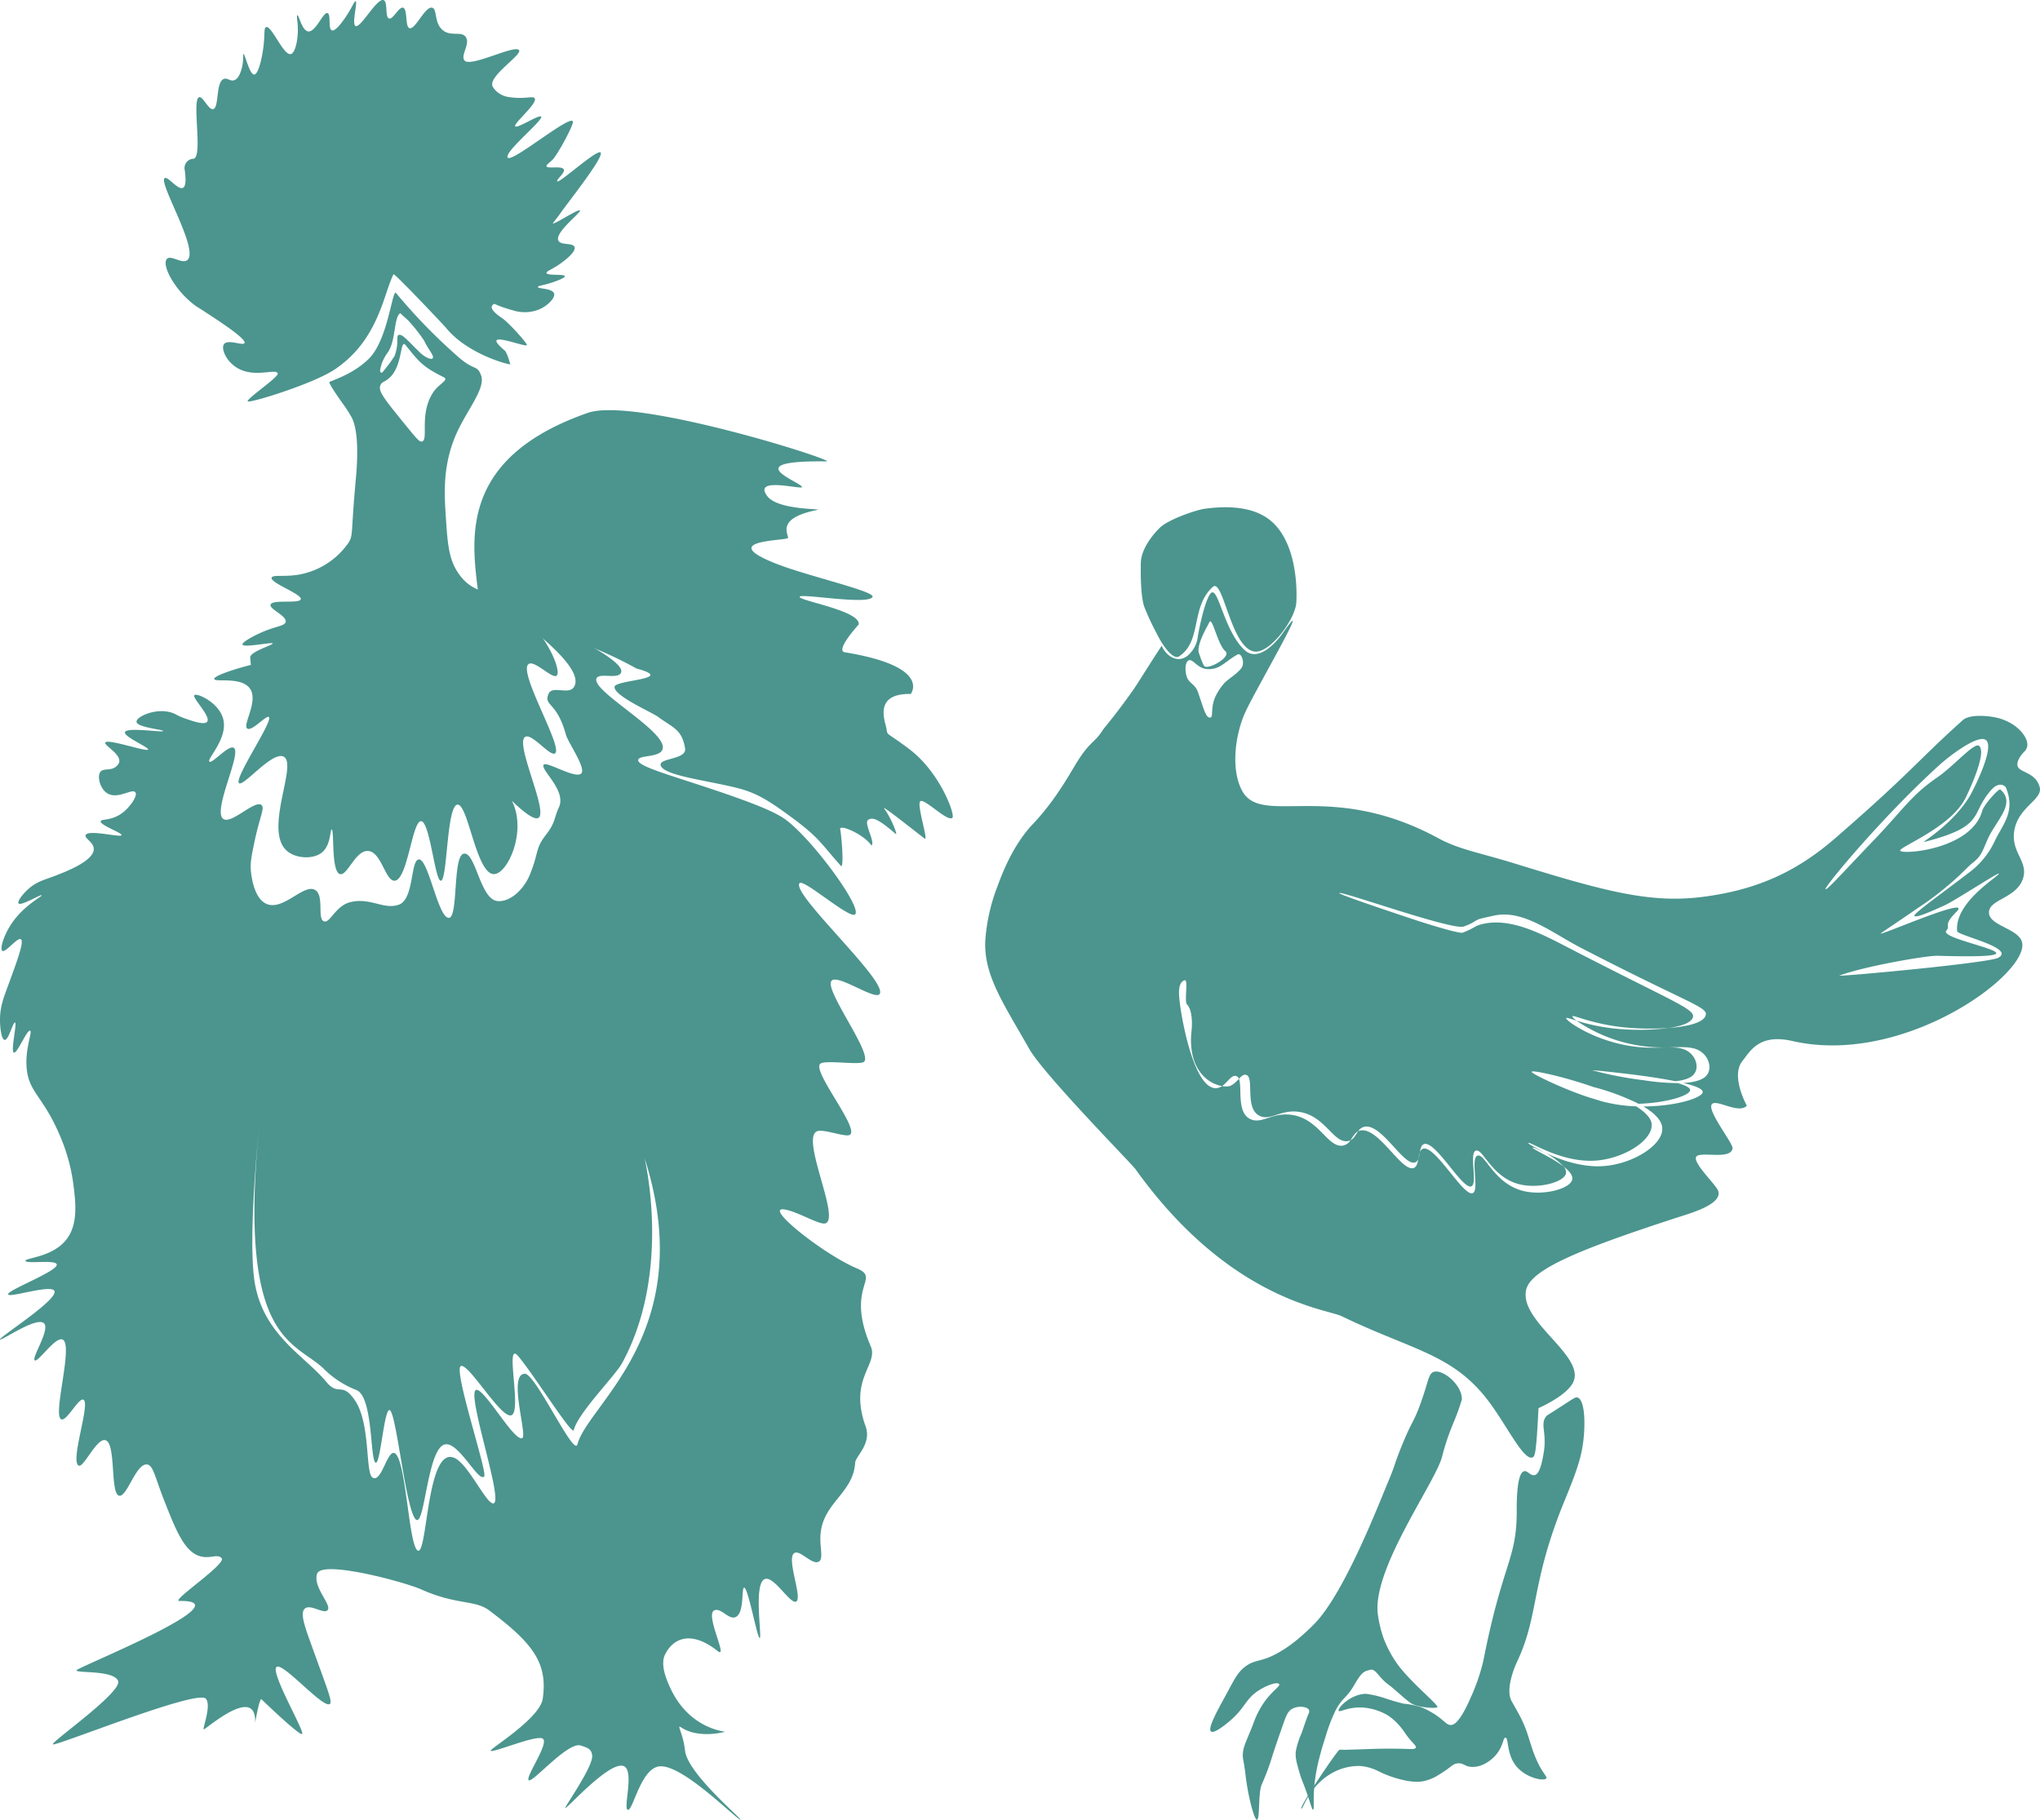
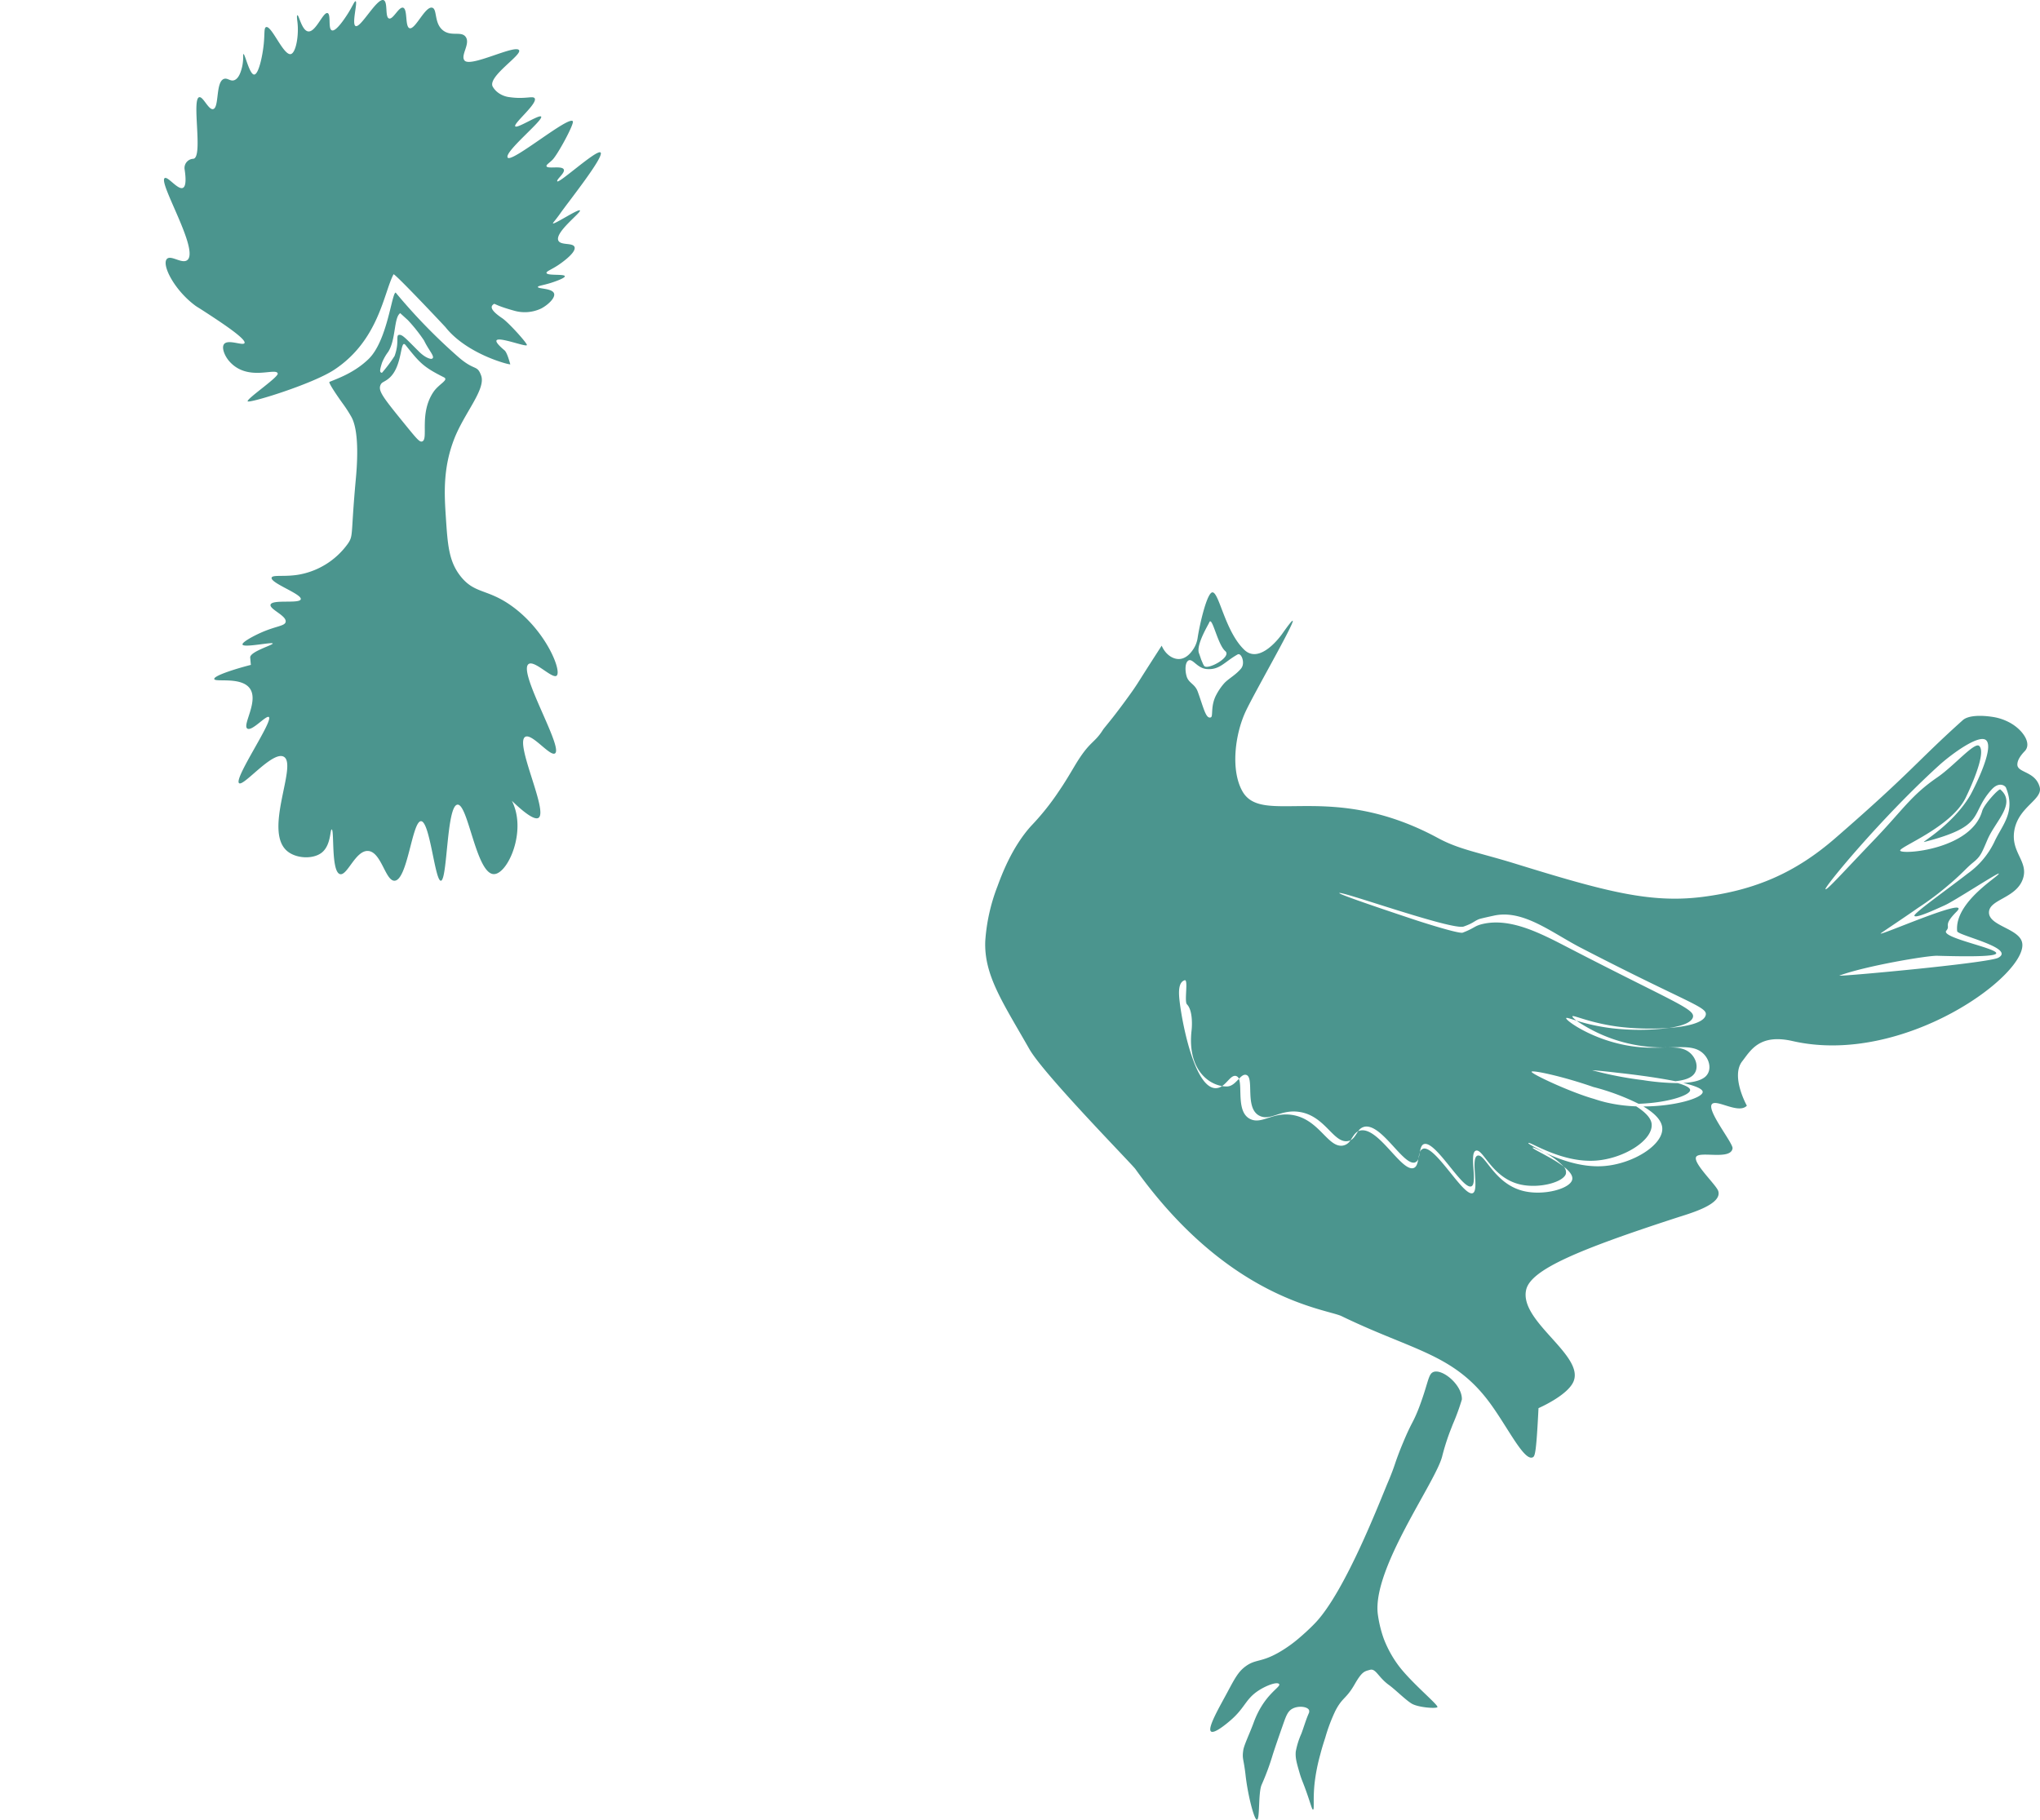
<svg xmlns="http://www.w3.org/2000/svg" width="512.254" height="457.069" viewBox="0 0 512.254 457.069">
  <g id="Group_527" data-name="Group 527" transform="translate(-647.36 -3749.667)">
    <path id="Path_11765" data-name="Path 11765" d="M476.4,68.9c-2.485,4.722-3.689,16.556-14.86,23.952-5.5,3.642-21.574,8.57-21.769,7.939-.213-.687,7.786-6.069,7.555-6.974-.416-1.627-7.522,2.151-12.134-3.043-1.168-1.314-2.032-3.418-1.354-4.333.986-1.333,4.782.486,5.146-.271.5-1.045-6.272-5.457-9.858-7.794-2.143-1.4-1.981-1.22-2.6-1.685-5.238-3.93-8.38-10.189-7.041-11.646,1.011-1.1,3.828,1.358,5.146.271,3.047-2.515-7.364-19.5-5.688-20.583.791-.51,3.362,3.1,4.6,2.438.8-.429.735-2.471.389-4.689a2.31,2.31,0,0,1,2.191-2.6.649.649,0,0,0,.129-.027c2.313-.755-.582-14.954,1.355-15.438.987-.247,2.346,3.293,3.52,2.979,1.543-.412.563-6.876,2.709-7.583.945-.312,1.64.775,2.708.271,1.086-.513,1.545-2.2,1.753-2.96A9.444,9.444,0,0,0,438.525,16c.229-1.542.037-2.379.189-2.421.382-.107,1.521,5.189,2.708,5.146,1.08-.04,2.072-4.5,2.394-7.694.27-2.669.029-4.029.585-4.223,1.373-.48,4.4,7.267,6.23,6.771,1.276-.348,2.059-4.752,1.632-8.135-.051-.408-.215-1.557-.007-1.616.387-.11,1.113,3.839,2.708,4.063,1.906.268,3.764-4.959,4.875-4.6.917.293.067,3.976,1.084,4.334,1.032.362,3.215-2.977,3.809-3.885C466.064,1.7,466.584.227,466.881.312c.574.163-1.041,5.768,0,6.229,1.28.566,5.38-7.173,7.042-6.5,1.107.448.283,4.285,1.354,4.6,1.026.307,2.453-3,3.521-2.708,1.2.332.443,4.77,1.626,5.146,1.43.455,3.924-5.588,5.687-5.146,1.327.332.415,3.877,2.709,5.688,2.074,1.638,4.575.124,5.687,1.625,1.283,1.732-1.375,4.654-.27,5.958,1.51,1.785,12.659-4.065,13.678-2.612.843,1.2-7.827,6.543-6.636,9.112a5.015,5.015,0,0,0,1.649,1.756,6.045,6.045,0,0,0,2.685.953c3.849.549,5.8-.4,6.229.271.827,1.289-5.4,6.341-4.875,7.042.475.639,6.029-3.045,6.5-2.437.653.843-9.333,8.873-8.4,10.291.957,1.449,15.414-10.643,16.357-9.116.392.636-3.806,8.389-5.126,9.691-.854.844-1.59,1.239-1.481,1.592.234.756,3.874-.208,4.333.813.4.884-1.923,2.517-1.625,2.979.408.631,10.015-8.163,10.871-7.229.955,1.042-8.06,12.358-10.012,15.132-.2.288-.293.414-.293.414-1.214,1.691-1.728,2.134-1.65,2.245.258.37,6.407-3.722,6.77-3.25.39.505-6.409,5.528-5.416,7.583.608,1.259,3.678.448,4.062,1.625.478,1.463-3.753,4.3-4.117,4.538-1.742,1.152-3.009,1.551-2.924,1.962.154.748,4.5.2,4.6.812.092.546-3.245,1.6-3.5,1.683-1.988.623-3.267.727-3.27,1.025-.006.5,3.607.278,4.062,1.625.375,1.113-1.537,2.905-3.25,3.792a9.613,9.613,0,0,1-6.771.542c-4.8-1.326-4.834-1.885-5.117-1.667-.485.374-1.529,1.1,2.137,3.562,1.565,1.052,6.256,6.243,6.185,6.732-.118.809-12.4-4.378-5.619,1.332.725.61,1.4,3.441,1.453,3.487.39.351-10.752-2.325-16.273-9.3C489.294,81.98,476.609,68.5,476.4,68.9" transform="translate(269.775 3749.668)" fill="#4b958e" />
-     <path id="Path_11766" data-name="Path 11766" d="M528.115,498.973c5.627-.756,18.861,12.77,20.4,13.384.008,0,.048.019.061,0,.243-.3-13.291-11.632-13.928-17.31-.5-4.465-2.216-6.7-1.027-5.9,4.445,2.981,11.032,1.158,11.052,1.107S536,489.616,531.2,479.813c-1.787-3.649-2.649-6.813-1.556-8.991,2.193-4.366,6.836-5.86,13.14-.864,2.947,2.335-3.335-9.305-.726-10.214,1.735-.6,3.515,2.421,5.231,1.743,2.309-.91,1.463-7.327,2.179-7.409,1.015-.117,3.295,12.723,3.924,12.64.647-.086-1.654-13.778,1.307-14.82,2.29-.806,6.372,6.436,7.845,5.666,1.69-.882-2.594-10.971-.436-12.2,1.447-.826,4.447,3.1,6.1,2.18,1.256-.695.264-3.357.435-6.538.445-8.256,8.222-10.508,8.719-18.306.106-1.674,4.2-4.743,2.615-9.154-4.3-11.989,3.265-15.481,1.308-20.05-6.538-15.255,2.714-17-3.487-19.614-8.282-3.486-23.423-15.505-18.307-14.819,3.341.448,8.958,4.065,10.461,3.487,3.655-1.408-6.312-21.387-2.179-23.1,1.674-.695,7.206,1.614,8.281.872,2.415-1.667-9.759-16.213-7.41-17.871,1.378-.973,9.69.443,10.9-.436,2.372-1.728-9.153-17-8.282-20.051.782-2.737,10.86,4.6,12.2,3.052,2.528-2.913-22.374-25.341-20.05-27.9,1.022-1.125,12.64,9.156,13.948,7.846,1.688-1.692-9.594-17.319-16.565-23.1-1.966-1.632-4.621-3.4-19.178-8.281-11.222-3.762-18.953-5.833-18.742-7.409.169-1.276,5.31-.542,6.1-2.616,1.653-4.329-18.011-14.694-16.563-17.871.673-1.478,5.169.245,6.1-1.307,2.388-3.97-28.622-16.854-28.622-16.854-1.106.994,20.424,14.614,16.855,20.341-1.284,2.06-5.482-.522-6.393,1.743-1.244,3.092,2.1,1.846,4.357,10.17.571,2.1,5.358,8.726,3.778,9.88-1.609,1.176-8.483-3.095-9.3-2.325-1.167,1.1,5.8,6.447,3.778,10.752-1.22,2.6-.843,3.805-3.2,6.829-2.809,3.61-1.743,4.241-4.068,10.025-1.455,3.619-4.857,6.969-8.136,6.683-4.35-.378-5.485-12.283-8.427-11.914-2.892.364-1.38,16.007-3.778,16.127-2.723.137-5.153-14.879-7.555-14.674-2.139.183-1.177,9.874-4.939,11.333s-7.272-1.9-12.35-.582c-3.684.96-5.01,5.353-6.539,4.795-1.757-.641.122-6.393-2.179-7.846-2.8-1.77-8,5.254-12.2,3.487-3.091-1.3-3.756-6.539-3.924-7.846-.287-2.261.1-4.153.872-7.846,1.306-6.214,2.628-8.4,1.743-9.154-1.637-1.393-7.549,4.9-9.588,3.487-2.827-1.951,4.764-16.618,2.615-17.871-1.322-.77-5.413,4.062-6.1,3.487-.744-.621,4.647-5.729,3.488-10.606-1.019-4.282-6.685-6.714-7.265-6.1-.628.662,4.244,5.361,3.2,6.684-.7.877-3.653-.161-5.5-.81-2.109-.74-2.3-1.148-3.508-1.514-3.918-1.191-8.774,1.02-8.717,2.324.063,1.42,6.737,1.96,6.683,2.325-.064.43-9.207-1.05-9.589.291-.328,1.156,6.04,3.8,5.812,4.358-.282.687-10.276-2.831-10.75-1.743-.322.735,4,2.89,3.486,4.94a1.915,1.915,0,0,1-.507.828c-1.338,1.488-3.3.573-4.142,1.5-.974,1.069-.231,4.365,1.744,5.521,2.613,1.529,6.214-1.373,6.974-.291.578.824-1.07,3.135-2.325,4.359A9.1,9.1,0,0,1,392.564,260c-2.479,1.445-4.516.992-4.655,1.571-.231.976,5.4,2.908,5.232,3.487-.2.692-8.377-1.51-9.009,0-.347.83,2.026,1.74,2.035,3.487.014,2.98-6.861,5.631-9.589,6.683-2.826,1.09-4.777,1.468-6.974,3.487-1.386,1.274-2.684,3.031-2.324,3.487.6.761,5.615-2.359,5.81-2.034.187.309-4.694,2.564-7.844,7.554-1.744,2.763-2.7,5.955-2.035,6.394.83.546,3.755-3.458,4.649-2.906.857.528-.723,4.889-3.2,11.623-1.127,3.067-2,5.231-2.034,8.427-.029,2.348.391,5.142,1.162,5.231,1.008.116,2.057-4.474,2.614-4.359s-1.166,7.257-.29,7.555c.83.282,3.279-5.786,4.069-5.52.659.221-1.263,4.376-.872,9.3.486,6.123,4.05,7.118,8.137,16.563a45.918,45.918,0,0,1,3.487,11.914c.687,5.107,1.463,10.864-1.745,14.82-3.557,4.387-10.31,4.457-10.17,5.23.148.818,7.5-.358,7.846.872.475,1.684-12.556,6.512-12.2,7.555.312.931,10.8-2.606,11.623-.872,1.046,2.2-14.006,11.671-13.657,12.2.273.419,9.224-5.876,11.042-4.068,1.608,1.6-3.215,8.7-2.325,9.3.849.568,5.136-5.991,6.973-5.231,2.867,1.187-2.631,19.2-.29,20.05,1.385.5,4.29-5.439,5.522-4.939,1.894.769-3.415,15.474-1.163,16.563,1.233.6,4.483-6.951,6.684-6.392,2.778.7,1.138,13.471,3.486,13.948,1.945.4,4.209-8.137,6.974-7.846,1.564.165,1.948,3.01,4.358,9.154,3,7.631,5.157,12.947,9.154,13.948,2.431.608,4.19-.719,5.23.435,1.306,1.449-12.894,10.791-10.605,10.751,16.853-.291-26.018,16.8-25.863,17.435.186.753,9.236-.114,10.462,2.615,1.241,2.762-16.8,15.312-16.377,15.96.438.668,36.244-13.914,38.421-11.459,1.467,1.656-.872,7.5-.541,7.7s13.311-11.5,12.922-1.663c.471-2.686,1.153-5.966,1.55-5.923a.094.094,0,0,1,.056.031c.654.668,9.491,9.117,10.171,8.717.83-.488-8.1-15.571-6.393-16.854,1.609-1.209,11.722,10.567,13.367,9.3.726-.56-.526-3.409-4.941-15.691-1.4-3.9-2.568-7.241-1.307-8.281,1.4-1.157,4.69,1.463,5.666.436,1.23-1.3-3.735-5.745-2.616-9.153,1.18-3.589,22.178,2.134,26.152,3.923,8.718,3.923,13.512,2.615,17,5.23,11.066,8.3,14.8,13.232,13.512,22.229-.723,5.033-13.53,12.7-13.077,13.076.678.561,11.491-4.1,13.077-3.052,1.731,1.146-4.579,9.855-3.487,10.461,1.04.578,9.908-9.868,13.076-8.718,1.407.51,2.622.645,2.822,2.495.3,2.782-7,12.946-6.745,13.2.294.293,11.5-12.342,14.821-10.461,2.493,1.415-.342,10.547.871,10.9,1.286.37,3.209-10.274,7.845-10.9m-41.674-66.056c-1.858-.165-6.131-9.612-9.539-11.35-7.248-3.694-6.873,24.974-9.444,23.146-2.216-1.573-2.861-22.376-5.6-24.339-1.932-1.389-3.42,7.7-5.737,6-1.785-1.311-.424-13.711-4.435-19.449-3.335-4.769-3.975-.718-7.18-4.605-5.287-6.412-15.762-11.726-17.921-24.915-1.83-11.177,1.123-39.234,1.035-38.324-5.263,54.46,9.541,52.967,16.707,60.415a23.9,23.9,0,0,0,7.776,4.93c4.254,1.691,3.4,17.557,4.842,18.254,1.2.584,2.149-13.789,3.539-13.2,1.721.724,4.105,26.016,6.683,27.555,2.157,1.288,2.8-17.918,7.158-18.936,3.466-.808,8.493,9.74,9.888,8.017.854-1.056-7.935-27.177-5.825-27.72,2.033-.524,9.709,12.686,12.47,12.423,3.089-.3-1.641-19.011,1.842-14.948,3.877,4.522,13.638,20.178,14.007,18.631,1.016-4.258,10.383-13.634,12.126-16.825,12.921-23.655,5.227-52.848,5.72-51.291,13.721,43.333-14.332,61.587-16.934,71.7-.841,3.269-10.52-17.792-13.2-17.74-4.366.087.8,15.7-.69,16.194-2.08.685-9.134-11.981-11.388-12.154-3.108-.24,7.16,28.8,4.093,28.528" transform="translate(284.736 3694.369)" fill="#4b958e" />
    <path id="Path_11767" data-name="Path 11767" d="M521.95,196.4c1.328-1.142-2.62-11.237-11.214-17.445-6.151-4.443-9.32-3.021-12.876-7.476-3.006-3.766-3.28-7.962-3.738-14.953-.36-5.5-.791-12.093,2.077-19.521,2.546-6.594,8.04-12.54,6.785-15.991-1.031-2.837-1.578-.979-5.884-4.794a142.161,142.161,0,0,1-15.577-16.042c-.987.133-2.076,12.119-6.808,16.7-3.522,3.408-7.676,4.86-9.806,5.731-.386.158,2.293,4.032,3.494,5.674a33.6,33.6,0,0,1,2.021,3.161c2.183,3.97,1.3,13.358,1.083,15.708-1.271,13.853-.571,13.943-1.9,15.979a19.265,19.265,0,0,1-12.187,7.855c-3.718.689-6.83-.018-7.042.813-.343,1.35,7.668,4.109,7.313,5.416-.321,1.185-7.186-.049-7.583,1.354-.326,1.155,4.1,2.762,3.791,4.334-.211,1.064-2.375.992-6.229,2.708-2.033.906-4.787,2.42-4.6,2.98.281.861,7.49-.706,7.584-.271.084.392-5.7,2.043-5.658,3.5,0,.011.01.111.026.311.064.748.108,1.262.148,1.563-4.015,1.023-9.307,2.727-9.2,3.541.125.914,6.872-.7,8.993,2.461,2.164,3.222-2.017,9.128-.685,10,1.155.757,4.725-3.417,5.4-2.908,1.211.916-8.867,15.485-7.476,16.614,1.129.917,8.421-8.168,11.214-6.646,3.573,1.946-5.156,18.54.831,23.675,2.286,1.96,6.567,2.123,8.722.415,2.344-1.858,2.062-5.843,2.492-5.815.7.045-.189,10.591,2.078,11.215,1.836.506,3.888-6.012,7.061-5.815,3.322.206,4.338,7.558,6.646,7.476,3.267-.117,4.408-14.971,6.645-14.953s3.486,15.01,4.984,14.953c1.673-.064,1.409-18.789,4.154-19.106,2.683-.311,4.708,17.383,9.137,17.445,3.171.044,7.483-8.947,5.4-16.2a13.751,13.751,0,0,0-.856-2.214c2.772,2.689,5.6,4.94,6.671,4.29,2.551-1.546-6.037-18.791-3.322-20.352,1.688-.971,6.223,5,7.476,4.153,2.157-1.451-9.349-20.429-6.645-22.429,1.482-1.1,5.988,3.83,7.061,2.908M478.075,117.87a12.122,12.122,0,0,1,1.587-2.82c1.971-3.131,1.364-8.532,3-9.7l1.94,1.763a40.644,40.644,0,0,1,4.055,5.113c1.221,2.588,2.97,4.221,1.94,4.584-.3.106-1.6-.208-3.174-1.763-3.4-3.366-4.238-4.427-5.112-4.232-.777.174.173,1.943-1.058,5.29a35.007,35.007,0,0,1-3.174,4.231c-.639-.106-.562-.658,0-2.468M491,125.159c-3.664,5.47-1.145,11.883-2.833,12.422-.631.2-1.3-.593-4.359-4.359-5.426-6.671-6.721-8.331-6.1-9.807.357-.85.95-.688,2.179-1.744,3.491-3,2.695-10.089,4.141-8.281,3.487,4.359,4.359,5.449,9.589,8.064,1.357.678-1.242,1.656-2.615,3.705" transform="translate(265.189 3722.973)" fill="#4b958e" />
-     <path id="Path_11768" data-name="Path 11768" d="M604.808,242.823c-6.042-4.474-9.117-6.336-14.093-7.555-7.779-1.9-17.994-3.052-18.889-5.521-.727-2,6.572-1.443,6.1-4.359-.782-4.855-3.2-5.23-6.684-7.846-1.649-1.237-11.026-5.223-11.042-7.555-.012-1.868,15.853-1.878,5.521-4.65,0,0-10.759-6.176-20.487-8.261-2.181-.467-19.08-10.179-19.08-10.179a12.086,12.086,0,0,1-.3-1.585c-1.656-13.39-4.007-33.151,27.665-44.193,11.916-4.154,63.338,12.25,59.86,12.2-22.375-.29-6.751,5.009-6.1,6.393.428.91-12.561-2.779-8.717,2.325,2.757,3.66,14.492,3.087,12.495,3.486-10.17,2.034-7.284,5.857-7.265,6.974.015.838-18.608.385-2.888,6.557,7.771,3.051,24.622,6.874,24.1,8.262-.824,2.195-18.054-.91-18.307,0-.274.993,15.389,3.51,14.82,6.974,0,0-6.018,6.562-3.486,6.974,21.985,3.576,16.562,10.461,16.562,10.461-9.444-.145-6.433,6.816-6.1,8.718s-.29.581,5.765,5.168c7.69,5.823,11.528,16.431,10.8,17.207-1.179,1.251-7.312-5.259-8.136-4.068-.771,1.115,2.167,9.994,1.163,9.3-.945-.654-11.045-8.744-10.171-7.555,1.816,2.47,3.51,6.91,2.906,6.393-4.068-3.487-5.768-4.422-6.973-3.487-1.067.828,1.914,5.584.871,6.393-1.889-2.833-8.163-5.5-7.845-4.068.29,1.308.957,8.867.29,9.3-5.012-5.521-5.236-6.937-12.349-12.2" transform="translate(241.462 3712.243)" fill="#4b958e" />
-     <path id="Path_11769" data-name="Path 11769" d="M759.792,219.861c5.935-3.778,2.872-12.368,8.557-17.5,2.6-2.345,4.524,15.333,10.436,16.238,3.664.561,9.862-7.453,10.494-11.928.127-.9,1.021-15.585-7.028-21.426-5.21-3.782-12.865-2.91-15.915-2.511-2.28.3-9.038,2.684-11.163,4.651-1.038.96-4.819,4.947-4.9,8.951-.1,5.052.183,8.97.846,10.976a62.486,62.486,0,0,0,3.031,6.55c2.622,5.254,4.755,6.561,5.638,6" transform="translate(183.556 3694.72)" fill="#4b958e" />
    <path id="Path_11770" data-name="Path 11770" d="M700.018,285.516a46.716,46.716,0,0,0-2.993,13.565c-.334,8.6,4.393,15.389,11.063,27.111,3.658,6.43,25.664,28.8,26.638,30.157,23.621,32.968,47.931,35.083,51.8,36.955,17.826,8.634,27.99,9.432,37.034,21.556,4.475,6,8.633,14.714,10.848,13.924.626-.223.951-.576,1.539-12.386,0,0,7.109-3.076,8.725-6.547,3.1-6.65-13.731-15.247-11.812-23.229,1.211-5.041,13.163-10.041,37.635-18.01,3.447-1.122,11.638-3.354,10.588-6.74-.472-1.518-6.238-6.858-5.585-8.512.663-1.684,8.738.871,9.176-2.206.182-1.272-6.406-9.354-5.221-11.059,1.041-1.5,6.694,2.561,8.813.34,0,0-4.121-7.378-1.158-11.166,2.086-2.665,4.287-6.979,12.642-5.072,27.957,6.382,59.451-16.937,57.625-24.783-.822-3.531-8.439-4.141-8.313-7.6.12-3.26,6.906-3.477,8.534-8.409,1.435-4.345-3.056-6.54-2.184-12,.97-6.078,7.246-7.824,6.383-11.007-1.1-4.041-5.663-3.529-5.606-5.689.021-.781.406-1.834,1.851-3.327,1.959-2.027-.748-5.732-4.216-7.4a12.812,12.812,0,0,0-3.555-1.158c-3.326-.553-6.466-.406-7.773.764-11.475,10.281-12.769,12.923-32.039,29.656-10.02,8.7-20.1,13.049-33.273,14.735-13.138,1.682-24.492-1.365-46.947-8.3-9.226-2.85-14.165-3.565-19.478-6.445-27.11-14.7-44.211-2.861-49.193-11.831-2.916-5.25-1.866-14.048.765-19.83,2.505-5.5,17.93-31.971,9.341-19.779-1.548,2.2-6.126,7.463-9.6,4.13-4.822-4.619-6.294-14.349-7.974-14.432-1.373-.067-3.225,8-3.734,11.36a7.035,7.035,0,0,1-1.039,2.825c-.354.543-1.54,2.37-3.42,2.549-1.773.169-3.662-1.174-4.579-3.34-.289.447-.737,1.141-1.282,1.988-4.6,7.144-4.436,7.032-5.737,8.929-.8,1.174-3.354,4.7-5.288,7.15-1.4,1.775-2.217,2.716-2.432,3.055-2.263,3.585-3.312,2.69-7.147,9.142-1.264,2.127-2.069,3.467-2.949,4.823,0,0-.485.745-1,1.5a63,63,0,0,1-6.955,8.694c-4.86,5.387-7.424,12.377-8.515,15.352m53.241-66.445c.705-1.869,2.065,5.5,4.037,7.185,1.634,1.4-3.964,4.565-5.168,3.828-.312-.191-.525-.918-.879-1.672,0,0-.346-1.062-.561-1.628-.792-2.081,2.386-7.222,2.57-7.712m-5.218,9.537c1.06-.6,2.181,1.946,4.592,2.145,3.269.271,4.406-1.767,7.707-3.639a.609.609,0,0,1,.348-.087c.7.05,1.369,1.775.9,3.018a2.272,2.272,0,0,1-.429.7c-1.445,1.653-3.157,2.473-4.191,3.644a14.781,14.781,0,0,0-1.9,2.777c-1.545,2.839-.773,5.474-1.391,5.716-1.254.494-1.792-2.29-3.289-6.432-.725-2.006-2.291-2.13-2.8-3.861-.435-1.466-.419-3.488.462-3.981M878.022,332.972c-1.066,1.1-3.158,1.612-5.722,1.749,2.849.682,4.833,1.441,4.875,2.231.08,1.5-6.8,3.646-14.9,3.671,2.631,1.555,4.506,3.328,4.733,5.236.511,4.276-7.238,9.22-14.76,9.744-5.916.412-11.552-1.919-14.834-3.44a17.935,17.935,0,0,1,4.851,3.566c1.445,1.123,2.425,2.3,2.126,3.35-.638,2.236-7.056,3.969-12.051,2.823-7.432-1.705-9.705-9.324-11.624-8.945-2.047.406.583,9.065-1.4,9.476-2.417.5-9.164-11.807-12.245-11.223a1.311,1.311,0,0,0-.932.981,9.794,9.794,0,0,1-.35,1.508c-.2,1.128-.43,2.249-1.357,2.429-3.056.594-8.551-10.04-13.01-9.5a2.332,2.332,0,0,0-.758.225c-.585.807-1.01,1.806-1.934,2.262a2.782,2.782,0,0,1-2.015,1.354c-3.767.444-5.888-6.732-12.724-7.731-4.8-.7-7.391,2.306-10.231,1.134-3.752-1.548-2.124-7.982-3.046-10.19-.811.848-1.715,1.913-3.029,1.921a7.016,7.016,0,0,1-1.2-.1,2.814,2.814,0,0,1-1.578.528c-5.167.031-8.322-15.572-9.057-21.636-.273-2.257-.424-4.959,1.253-5.47.964-.294-.149,5.316.562,6.041,1.473,1.5,1.311,5.284,1.167,6.561-1.038,9.209,3.685,13.308,7.653,13.977,1.4-.939,2.305-2.78,3.453-2.549a1.08,1.08,0,0,1,.777.728c.6-.624,1.141-1.13,1.758-1.006,2.331.468-.566,8.653,3.637,10.388,2.7,1.115,5.168-1.746,9.735-1.079,6.5.95,8.521,7.777,12.105,7.355a2.364,2.364,0,0,0,.781-.225c.587-.833,1.028-1.814,1.934-2.262a2.485,2.485,0,0,1,1.765-1.167c4.243-.517,9.471,9.6,12.379,9.035a1.373,1.373,0,0,0,.981-1.025,9.913,9.913,0,0,1,.35-1.508c.185-1.023.391-2,1.178-2.145,2.932-.556,9.353,11.155,11.651,10.678,1.884-.391-.618-8.63,1.33-9.016,1.825-.361,3.989,6.888,11.06,8.511,4.753,1.091,10.859-.558,11.466-2.686a2.052,2.052,0,0,0-.562-1.8c-3.017-2.344-8.064-4.465-7.771-4.779.14-.151,1.211.422,2.92,1.213-2.2-1.242-4.185-2.17-4-2.366.388-.417,8.331,5.025,16.892,4.428,7.157-.5,14.531-5.2,14.045-9.272-.174-1.464-1.654-2.946-3.872-4.361a38.578,38.578,0,0,1-7.647-1.013c-1.014-.247-2-.54-2.949-.859-6.019-1.7-16-6.4-15.672-6.831s7.984,1.216,15.5,3.841a58.012,58.012,0,0,1,11.366,4.221c7.159-.22,13.019-2.123,12.947-3.473-.032-.6-1.236-1.179-3.1-1.719a59.111,59.111,0,0,1-8.813-.762,90.338,90.338,0,0,1-12.655-2.463c.011-.038,2.678.191,6.251.614,3.992.433,9.967,1.191,14.6,2.134,2.008-.2,3.634-.679,4.516-1.591,1.513-1.565.815-4.337-1.129-5.766-2.482-1.825-6.141-.826-11.328-1.125-11.262-.651-19.836-6.85-19.46-7.383.111-.157,1.01.165,2.582.644-.739-.565-1.1-.971-1.014-1.093.264-.374,4.776,1.842,12.2,2.7a66.792,66.792,0,0,0,12.106.226c3.051-.458,5.362-1.267,5.89-2.518.917-2.169-4.342-3.713-31.129-17.585-6.989-3.619-14.5-7.59-21.515-6.026-2.228.5-2.023,1.019-5.1,2.2-.976.375-11.225-2.957-11.225-2.957s-19.894-6.551-19.778-6.982c.184-.684,28.382,9.42,31.246,8.4a16.7,16.7,0,0,0,1.677-.684c.944-.472,1.219-.766,2.1-1.144.4-.172,3.09-.75,3.776-.9,7.372-1.643,14.5,4.257,21.848,8.061,28.152,14.579,32.243,14.893,31.28,17.172-.713,1.687-4.506,2.612-9.078,2.969a59.813,59.813,0,0,1-14.266.092,49.93,49.93,0,0,1-9.028-1.923,38.547,38.547,0,0,0,19.439,6.666c5.451.316,9.3-.734,11.906,1.183,2.043,1.5,2.776,4.415,1.186,6.06m60.09-42.954c2.241-1.015,13.14-8.1,13.411-7.9.567.416-11.2,7.013-10.43,14.489.107,1.034,14.815,4.237,10.305,6.665-2.524,1.359-40.907,4.853-39.858,4.465,6.492-2.4,22.035-5.041,24.548-4.968,33.123.956.048-3.689,2.274-6.3,1.2-1.41-1.017-1.176,2.572-4.77,4.33-4.336-20.128,6.5-19.015,5.429.218-.21,6.253-4.2,9.369-6.405a71.718,71.718,0,0,0,6.891-5.1c4.134-3.421,5.1-4.815,6.876-6.252,1.834-1.483,2.1-2.131,3.628-5.734,2-4.722,7.375-9.1,3.246-12.639-.359-.307-4.079,3.717-4.561,5.418-2.74,9.675-20.085,11.009-20.581,9.957-.433-.915,12.992-5.889,16.535-13.5.137-.3,5.389-10.964,3.291-12.82-1.174-1.039-6.284,5-10.469,7.877-6.634,4.554-8.654,8.15-15.83,15.644-8.111,8.469-12.074,12.938-12.295,12.456-.266-.576,13.979-17.858,28.465-31.041,3.135-2.854,10.086-7.945,11.862-6.371,2.323,2.06-3.714,13.388-3.892,13.7-4.45,7.652-12.711,12.144-11.624,11.864,15.76-4.057,11.268-6.922,16.906-13.163,1.875-2.075,3.412-.963,3.608-.478,2.525,6.217-1.011,9.405-2.951,13.7a20.81,20.81,0,0,1-6.7,7.906c-4.833,3.771-13.515,9.923-13.345,10.559.21.785,5.074-1.467,7.769-2.686" transform="translate(197.739 3686.956)" fill="#4b958e" />
-     <path id="Path_11771" data-name="Path 11771" d="M859.3,515.711c0-1.837-.068-9.617,1.887-10.019.87-.178,1.555,1.221,2.61.984.632-.142,1.551-.9,2.316-5.883.751-4.876-.966-6.815.548-8.835.22-.294.242-.24,3.323-2.225,3.707-2.389,4.044-2.7,4.542-2.561,1.7.485,1.995,5.346,1.628,9.654-.423,4.945-1.671,8.552-4.8,16.174-8.649,21.048-6.316,28.644-12.04,40.714,0,0-3.1,6.535-1.289,9.748.049.088.653,1.146,1.455,2.594.455.82.764,1.388,1.127,2.155.09.189.377.8.7,1.583.749,1.839,1.062,3.127,1.645,4.862a29.616,29.616,0,0,0,2.03,5.01c1.208,2.246,1.992,2.79,1.743,3.168-.529.809-5.188-.049-7.644-3.178-2.371-3.023-1.785-7.009-2.612-7.045-.577-.025-.532,1.934-2.1,3.98-1.317,1.723-3.748,3.472-6.338,3.374-1.91-.072-2.029-1.077-3.644-.877-1.331.166-1.287.852-4.913,3.017a10.965,10.965,0,0,1-3.409,1.4s-.422.091-.85.147c-2.308.3-6.716-.66-10.473-2.526a12.662,12.662,0,0,0-4.168-1.329s-.291-.038-.574-.061a13.744,13.744,0,0,0-7.915,2.284c-5.076,3.275-6.469,8.622-6.858,8.444-.689-.316,9.056-14.7,9.545-14.783.04-.008.079-.012.079-.012a2.632,2.632,0,0,1,.651-.011,15.17,15.17,0,0,0,1.773-.027c.36-.005.9-.016,2.656-.074,1.907-.064,2.538-.092,3.177-.112,4.223-.134,8.15-.01,8.15-.01,1.748.056,2.5.121,2.688-.278.255-.553-.963-1.184-2.682-3.693a18.41,18.41,0,0,0-1.746-2.229c-.312-.337-.555-.573-.644-.658a16,16,0,0,0-1.825-1.483,14.389,14.389,0,0,0-6.483-2.045c-3.723-.175-5.726,1.3-5.975.829-.341-.648,2.973-4.23,6.872-4.266a26.116,26.116,0,0,1,4.928,1.161,47.262,47.262,0,0,0,4.554,1.316,20.464,20.464,0,0,1,4.206.831,14.36,14.36,0,0,1,2.008.917c3.861,2.068,4.261,3.609,5.6,3.6.644,0,2.133-.372,4.941-6.782a50,50,0,0,0,3.214-9.32c4.884-24.889,8.377-25.272,8.391-37.619" transform="translate(168.917 3613.5)" fill="#4b958e" />
    <path id="Path_11772" data-name="Path 11772" d="M800.468,541.39c-1.712,1.817-3.837,3.62-3.837,3.62a33.408,33.408,0,0,1-5.415,3.877c-4.592,2.61-5.862,1.539-8.563,3.664-1.591,1.252-2.49,2.9-4.223,6.153-1.966,3.685-5.207,9.17-4.194,10,.842.692,4.206-2.194,4.828-2.727,3.764-3.23,3.78-5.372,7.1-7.543,2.029-1.325,4.7-2.273,5.175-1.631.563.757-3.786,2.481-6.412,9.735-.888,2.448-2.4,5.578-2.584,6.84-.34,2.288.091,2.032.572,6.328.546,4.878,2.1,10.978,2.809,11.167.854.229.3-6.791,1.246-8.83a62.61,62.61,0,0,0,2.808-7.635c.665-2.028,1.294-3.879,2.592-7.566.74-2.1,1.164-3.247,2.336-3.87,1.491-.792,3.782-.518,4.15.38a1.12,1.12,0,0,1-.1.859c-.718,1.639-1.2,3.375-1.831,5.052a19.6,19.6,0,0,0-1.412,4.543c-.119,1.581.235,2.8.943,5.247.592,2.043.8,2.123,1.944,5.414.977,2.823,1.217,3.911,1.46,3.878.362-.048-.028-2.5.359-6.38a46.869,46.869,0,0,1,1.445-7.446c.467-1.806.9-3.136,1.265-4.256a42.619,42.619,0,0,1,2.585-6.841c1.8-3.4,2.652-2.832,4.8-6.575,1.883-3.281,2.49-3.234,3.836-3.62,1.469-.422,2.087,1.876,4.755,3.8,1.617,1.169,4.227,3.8,5.748,4.7,1.637.961,6.153,1.293,6.435.863.34-.517-6.91-6.405-10.046-10.814a28.188,28.188,0,0,1-3.437-6.389,30.3,30.3,0,0,1-1.5-6.274c-1.3-11.436,14.476-32.909,16.164-39.452a57.729,57.729,0,0,1,1.769-5.741c.174-.475.236-.625.9-2.333a56.475,56.475,0,0,0,2.291-6.266c.119-3.651-4.911-7.79-7.154-6.9-1.307.516-1.228,2.56-3.464,8.564-.217.583-.527,1.4-.982,2.41-.575,1.286-.8,1.608-1.491,3.014-.73,1.5-1.217,2.661-1.714,3.85-.279.667-.754,1.806-1.312,3.32-.624,1.687-.705,2.091-1.3,3.678-.526,1.4-.952,2.4-1.152,2.866-2.154,5.107-10.682,27.3-18.193,35.271" transform="translate(177.214 3615.858)" fill="#4b958e" />
  </g>
</svg>